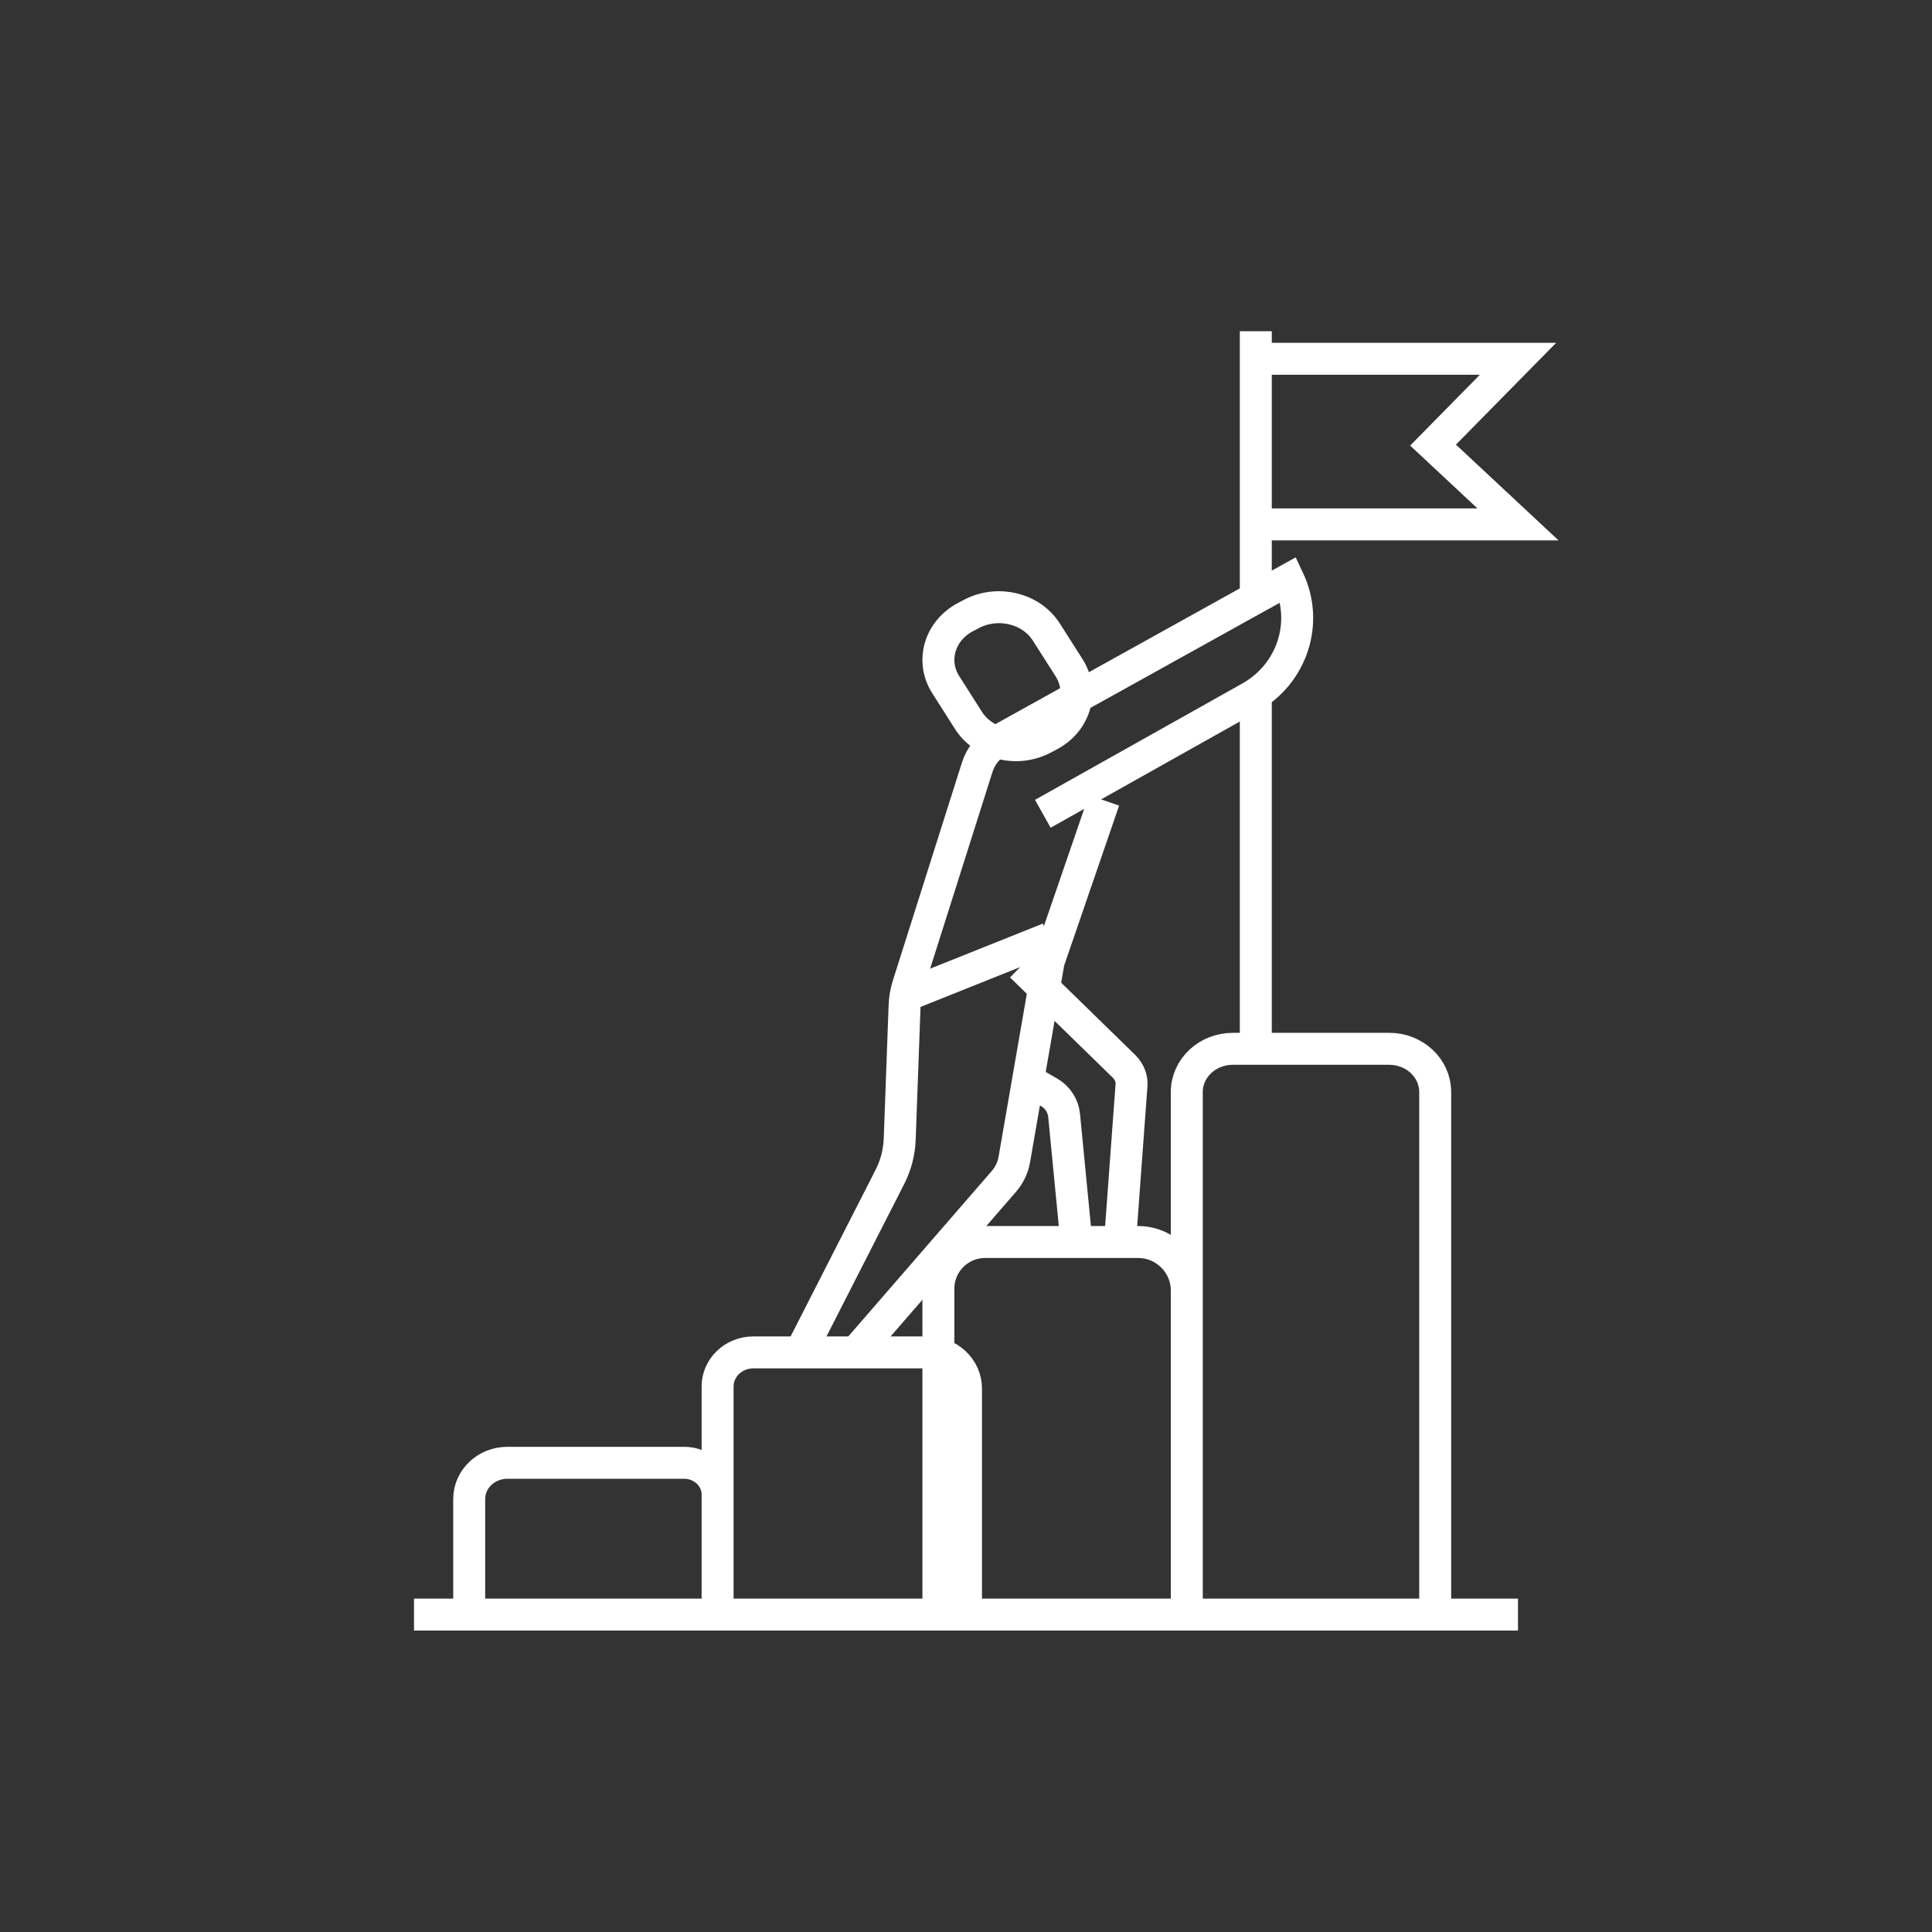
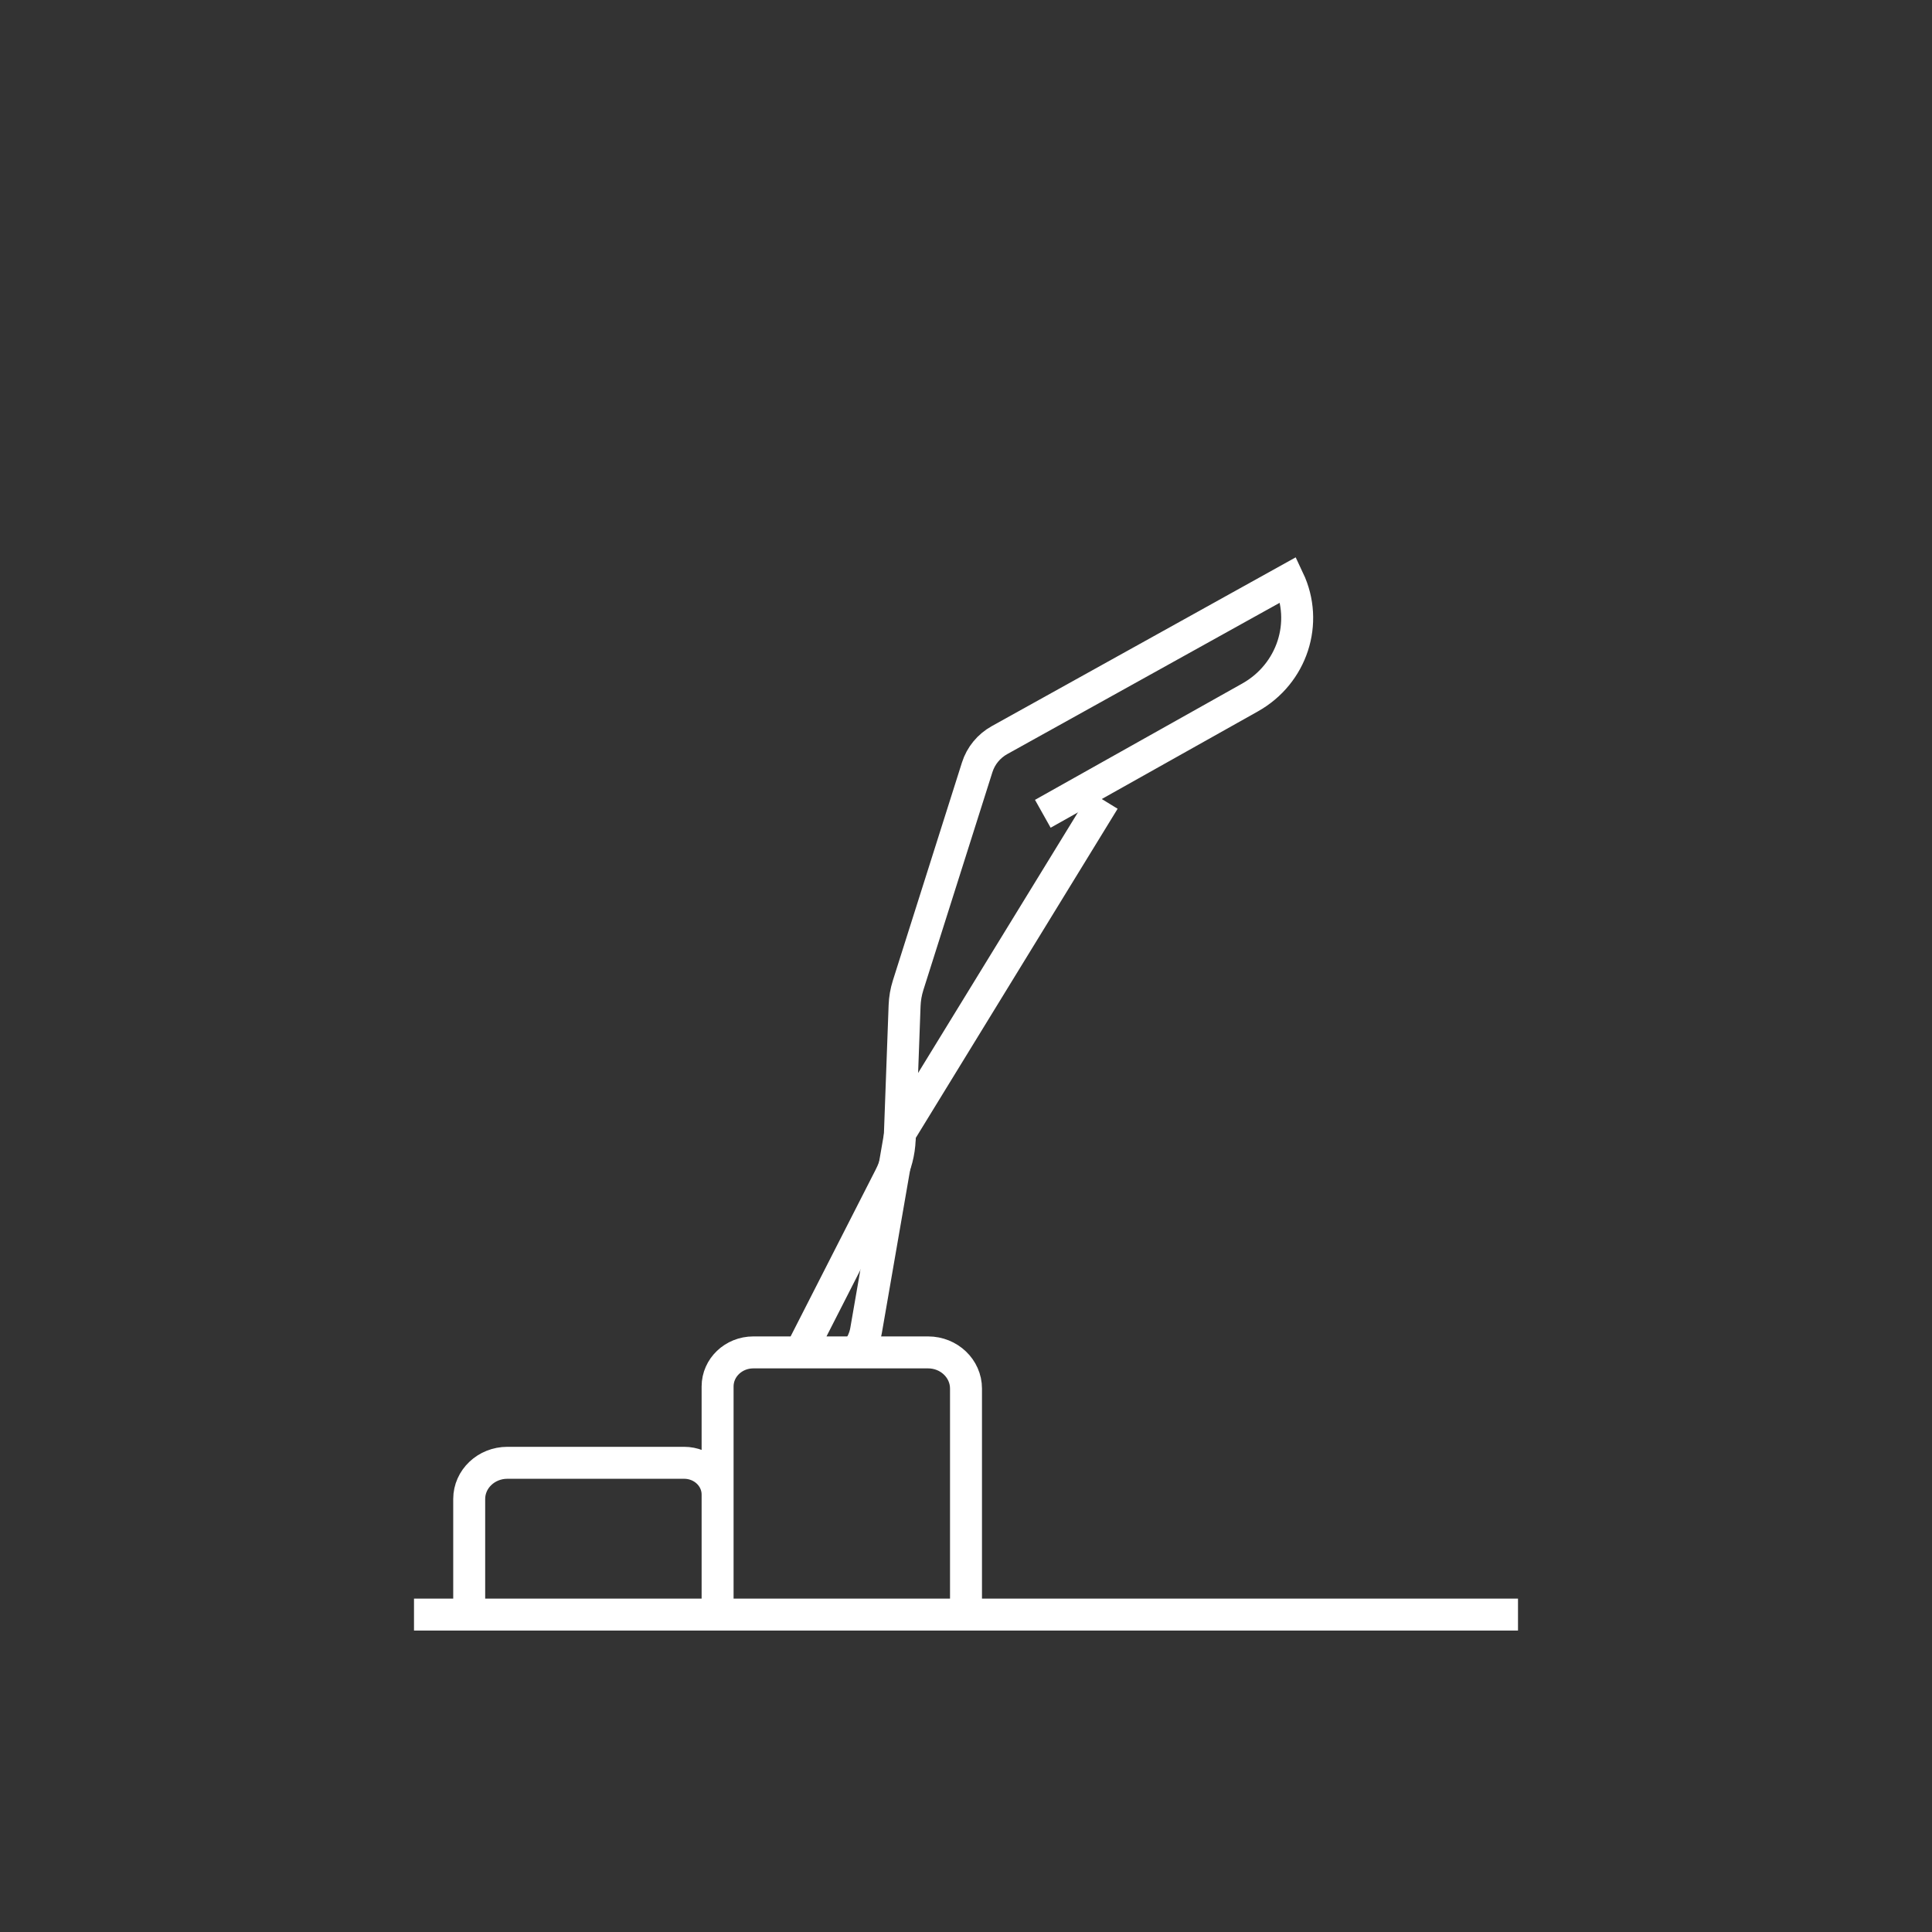
<svg xmlns="http://www.w3.org/2000/svg" width="70" height="70" viewBox="0 0 70 70">
  <rect x="0" y="0" width="70" height="70" fill="#333333" stroke="none" />
  <g fill="none" fill-rule="evenodd" stroke="#FFF" stroke-width="1.158">
-     <path d="M43 58V39.567C43 38.7 43.747 38 44.668 38h5.665c.92 0 1.667.701 1.667 1.567V58M34 59V46.687c0-.931.758-1.687 1.694-1.687h5.54c.975 0 1.766.788 1.766 1.76V59" />
    <path d="M26 58v-7.766c0-.682.58-1.234 1.294-1.234h6.332c.759 0 1.374.587 1.374 1.31V58M17 58v-3.689c0-.723.619-1.311 1.382-1.311h6.406c.67 0 1.212.515 1.212 1.15V58M55 58.5L15 58.5M29 49l3.24-6.353c.22-.428.34-.896.358-1.373l.177-4.836c.009-.25.052-.5.128-.74l2.503-7.898c.132-.417.422-.77.81-.985L46.686 21c.738 1.561.134 3.413-1.393 4.27l-7.51 4.215" />
-     <path d="M31 49l5.371-6.194c.198-.228.329-.501.379-.792l1.245-7.18L40 29" />
-     <path d="M39 45l-.445-4.587c-.034-.35-.24-.665-.553-.842L37 39M37 35l3.722 3.632c.212.207.31.485.269.76L40.579 45M38 34L33 36M38.009 26.647l-.213.112c-.948.496-2.16.202-2.706-.657l-.824-1.295c-.547-.86-.223-1.959.725-2.455l.212-.111c.948-.496 2.16-.202 2.707.658l.824 1.294c.548.86.223 1.959-.725 2.454zM45.5 22L45.5 12M45.5 38L45.5 25M45 13L55 13 51.922 16.127 55 19 45.043 19" />
+     <path d="M31 49c.198-.228.329-.501.379-.792l1.245-7.18L40 29" />
  </g>
</svg>